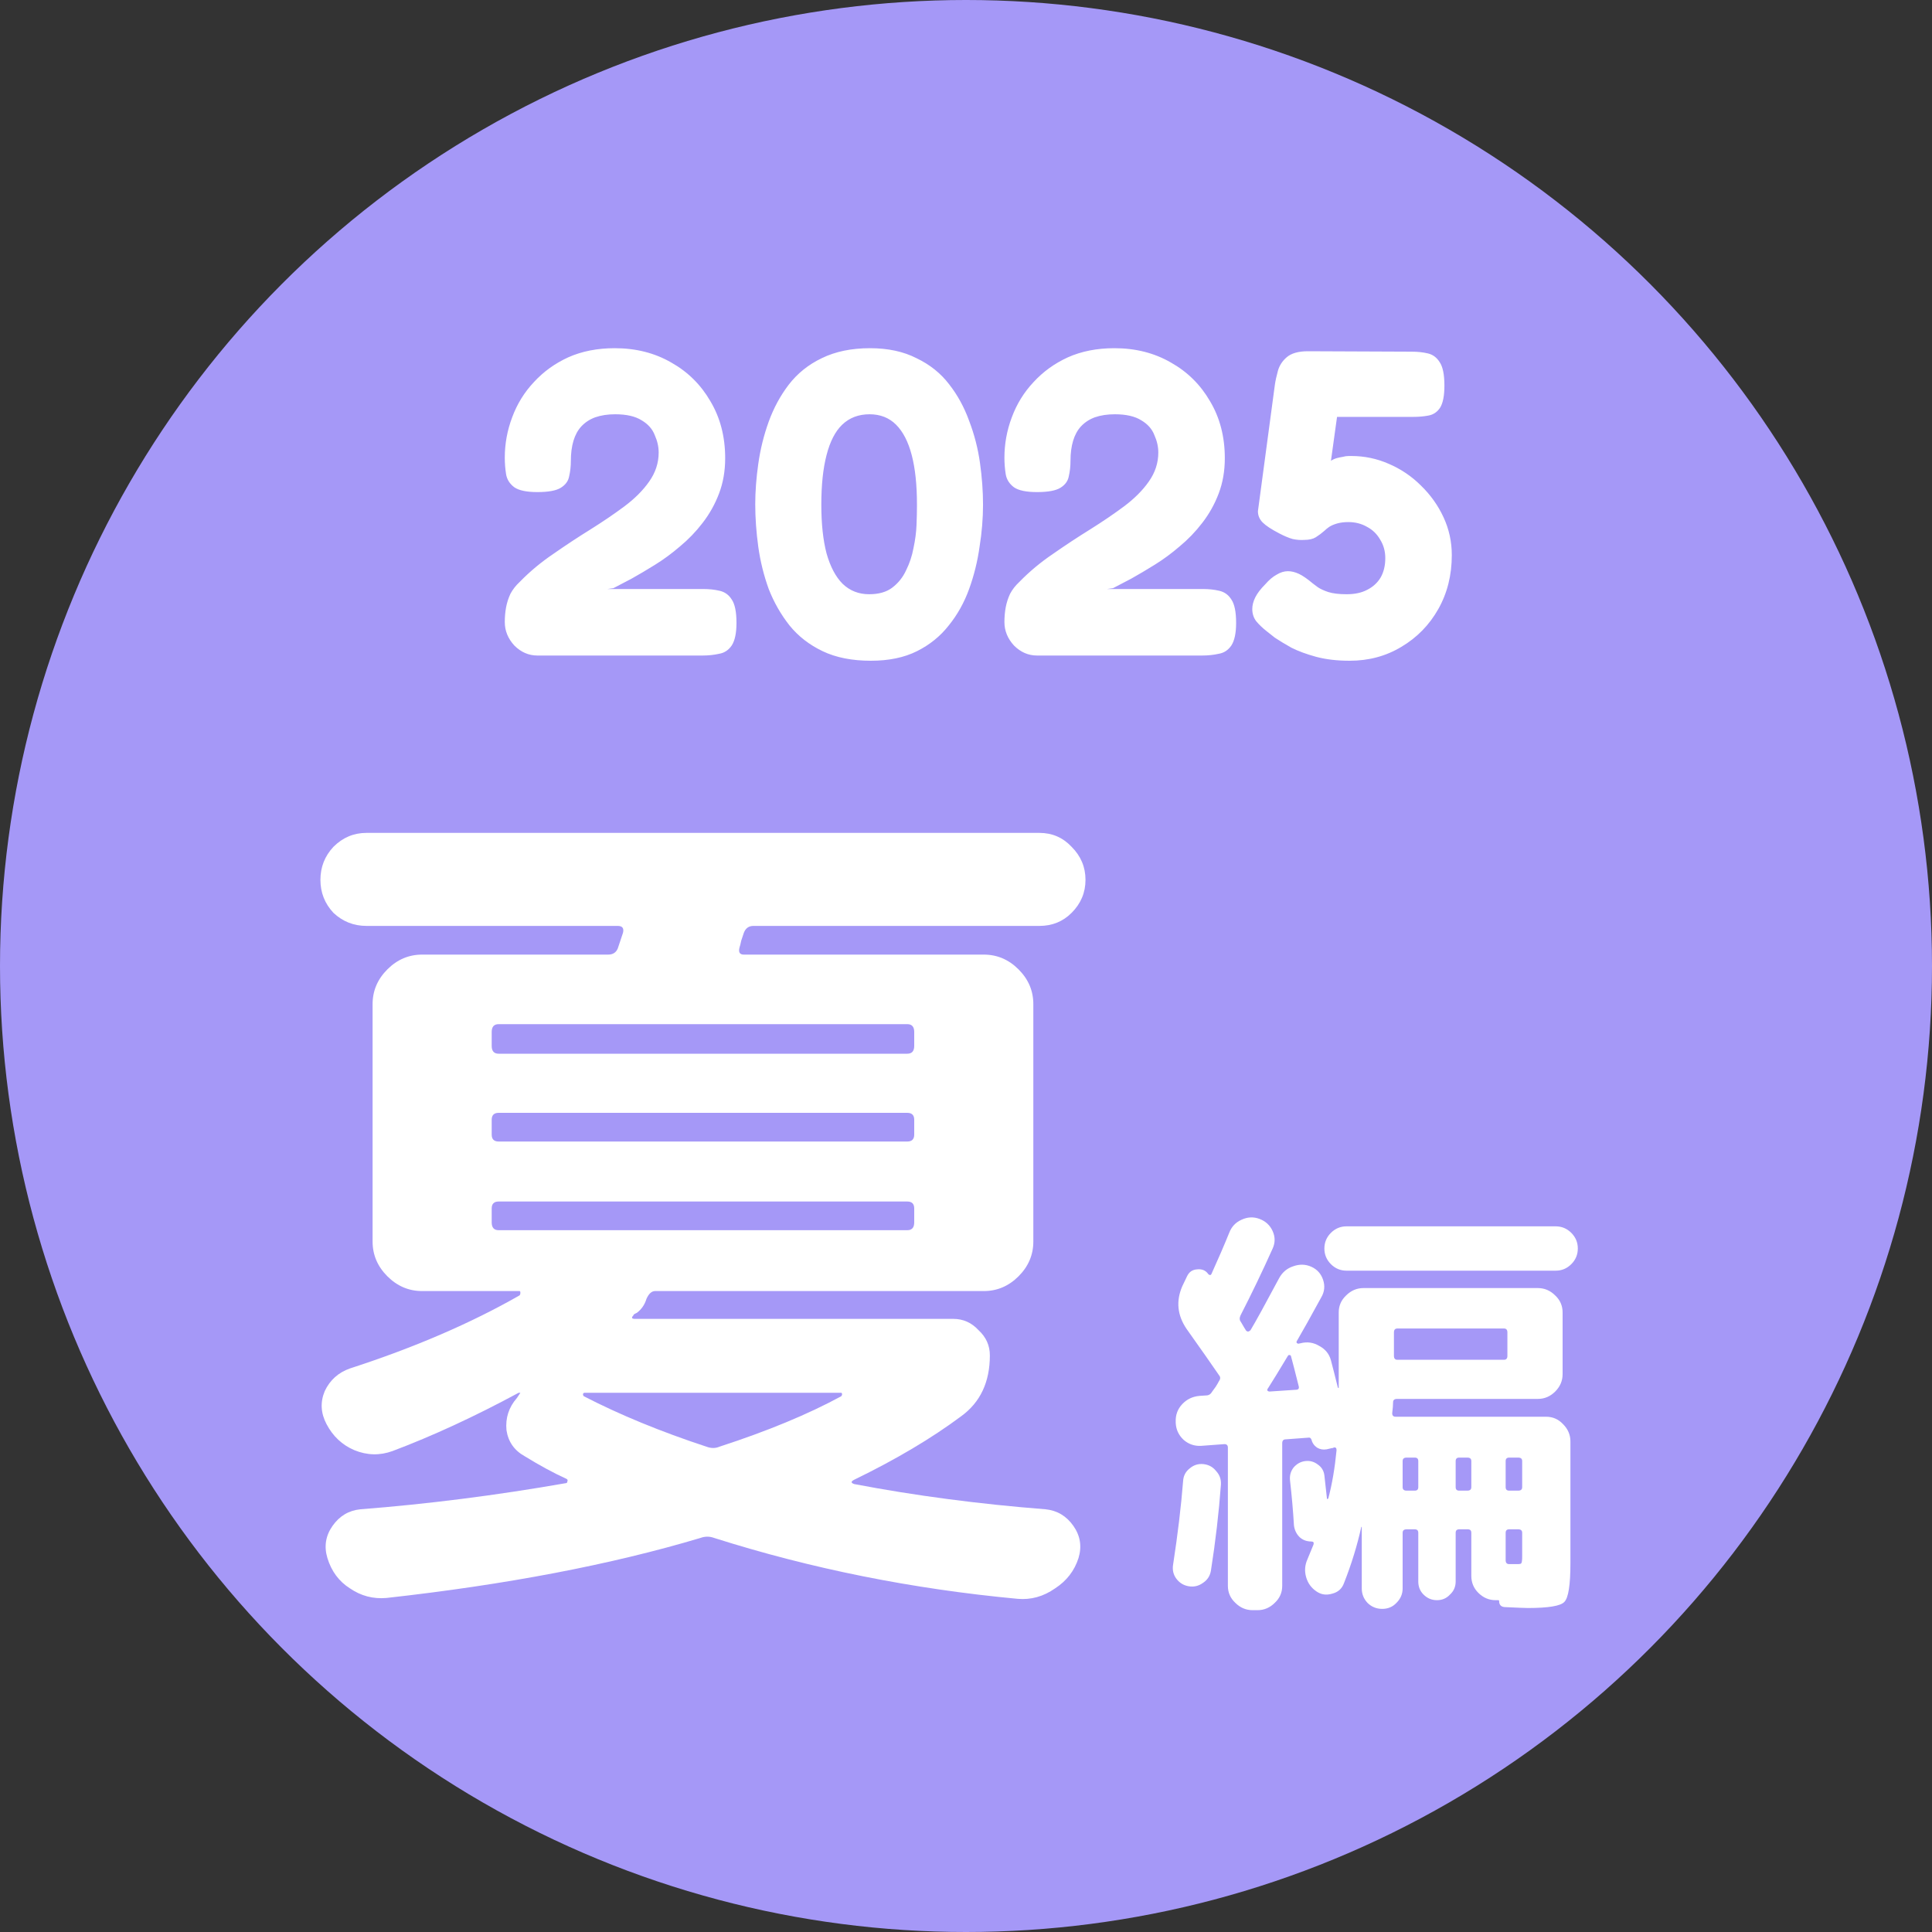
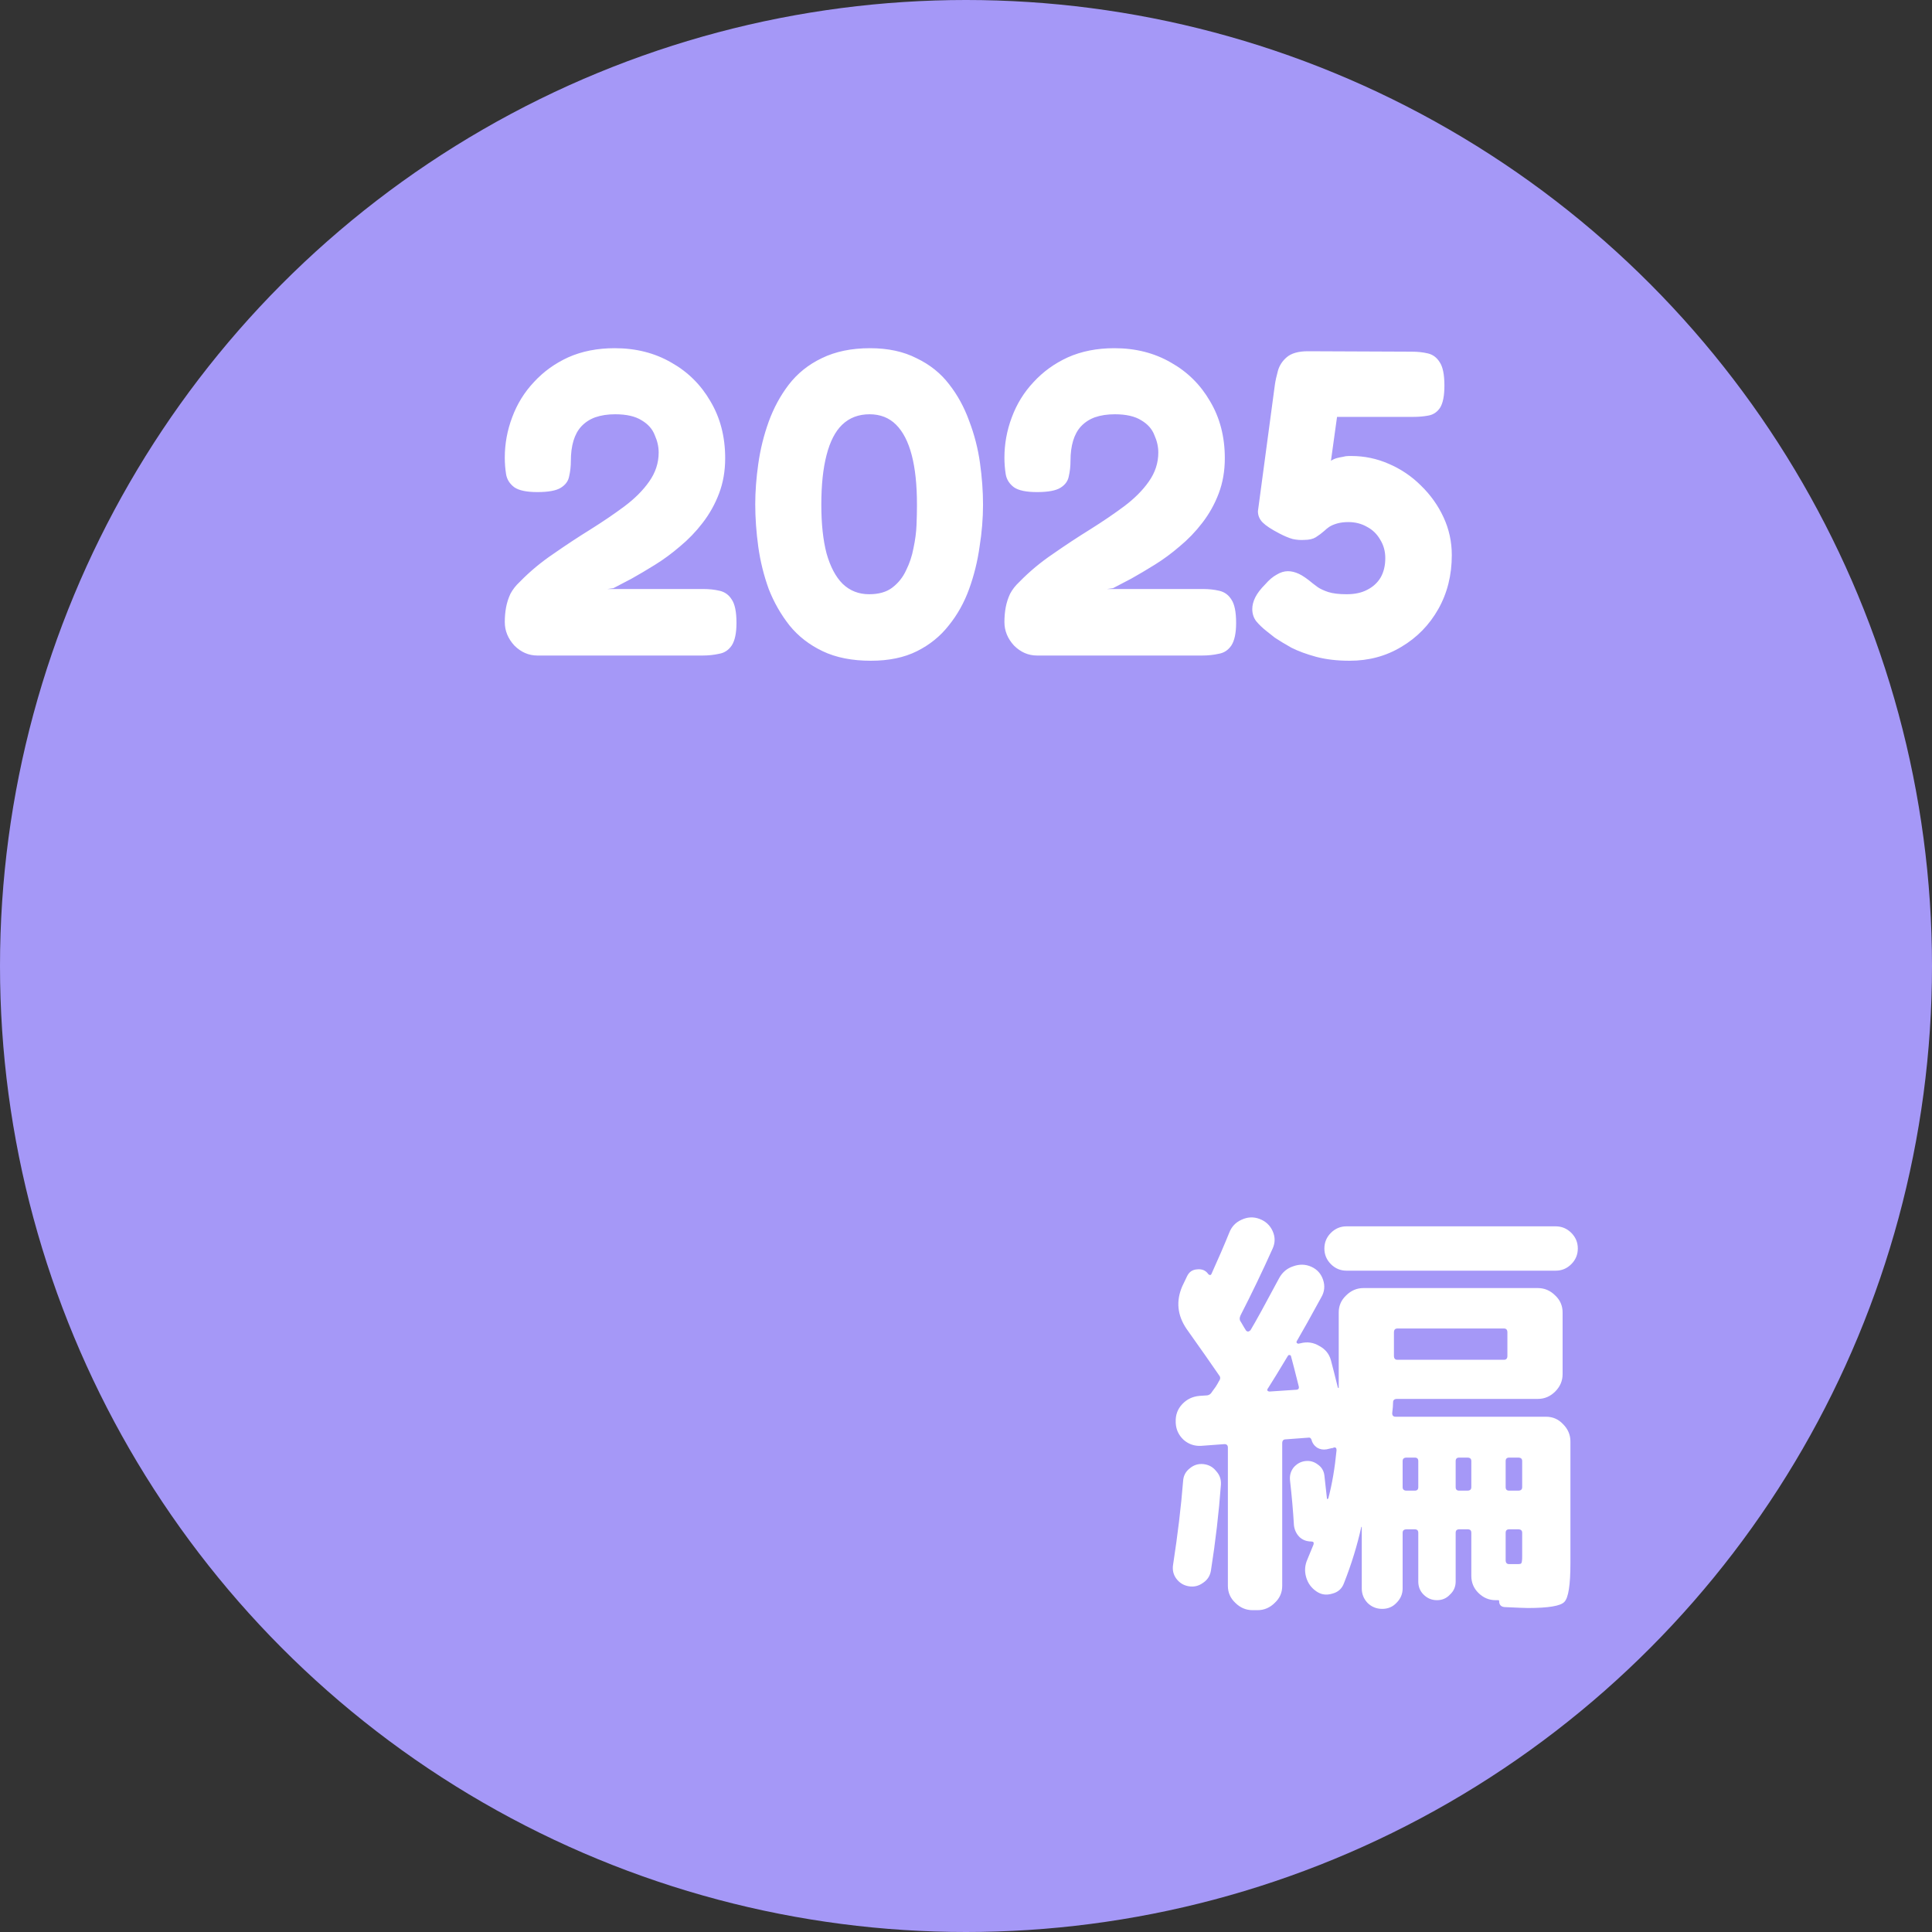
<svg xmlns="http://www.w3.org/2000/svg" width="80" height="80" viewBox="0 0 80 80" fill="none">
  <rect x="0" y="0" width="80" height="80" fill="#333333" stroke="none" />
  <circle cx="40" cy="40" r="40" fill="#A598F7" />
-   <path d="M15.176 38.34C14.648 38.34 14.192 38.16 13.808 37.8C13.448 37.416 13.268 36.96 13.268 36.432C13.268 35.904 13.448 35.448 13.808 35.064C14.192 34.68 14.648 34.488 15.176 34.488H43.04C43.568 34.488 44.012 34.68 44.372 35.064C44.756 35.448 44.948 35.904 44.948 36.432C44.948 36.96 44.756 37.416 44.372 37.8C44.012 38.16 43.568 38.34 43.04 38.34H31.196C31.004 38.34 30.872 38.436 30.8 38.628C30.776 38.7 30.74 38.808 30.692 38.952C30.668 39.072 30.644 39.168 30.62 39.24C30.572 39.432 30.632 39.528 30.8 39.528H40.736C41.288 39.528 41.768 39.732 42.176 40.14C42.584 40.548 42.788 41.028 42.788 41.58V51.408C42.788 51.96 42.584 52.44 42.176 52.848C41.768 53.256 41.288 53.46 40.736 53.46H27.128C26.984 53.46 26.864 53.568 26.768 53.784C26.696 54.024 26.564 54.216 26.372 54.36L26.3 54.396C26.252 54.42 26.228 54.444 26.228 54.468C26.132 54.564 26.156 54.612 26.3 54.612H39.476C39.884 54.612 40.232 54.768 40.52 55.08C40.832 55.368 40.988 55.716 40.988 56.124C40.988 57.228 40.592 58.068 39.8 58.644C38.576 59.556 37.1 60.432 35.372 61.272C35.228 61.344 35.228 61.404 35.372 61.452C37.892 61.932 40.532 62.28 43.292 62.496C43.772 62.544 44.156 62.772 44.444 63.18C44.732 63.588 44.804 64.032 44.66 64.512C44.492 65.04 44.168 65.46 43.688 65.772C43.208 66.108 42.692 66.252 42.14 66.204C37.772 65.796 33.584 64.956 29.576 63.684C29.384 63.612 29.192 63.612 29 63.684C25.304 64.788 20.972 65.616 16.004 66.168C15.452 66.216 14.948 66.084 14.492 65.772C14.036 65.484 13.724 65.064 13.556 64.512C13.412 64.032 13.484 63.588 13.772 63.18C14.06 62.772 14.444 62.544 14.924 62.496C17.708 62.28 20.54 61.92 23.42 61.416C23.468 61.416 23.492 61.392 23.492 61.344C23.516 61.296 23.504 61.26 23.456 61.236C22.928 60.996 22.352 60.684 21.728 60.3C21.296 60.06 21.044 59.7 20.972 59.22C20.924 58.716 21.068 58.272 21.404 57.888L21.548 57.672H21.476C19.652 58.656 17.912 59.46 16.256 60.084C15.728 60.276 15.2 60.264 14.672 60.048C14.168 59.832 13.784 59.472 13.52 58.968C13.28 58.512 13.256 58.056 13.448 57.6C13.664 57.144 14.012 56.832 14.492 56.664C17.156 55.8 19.496 54.792 21.512 53.64C21.536 53.616 21.548 53.58 21.548 53.532C21.548 53.484 21.536 53.46 21.512 53.46H20.36H17.48C16.928 53.46 16.448 53.256 16.04 52.848C15.632 52.44 15.428 51.96 15.428 51.408V41.58C15.428 41.028 15.632 40.548 16.04 40.14C16.448 39.732 16.928 39.528 17.48 39.528H25.184C25.376 39.528 25.508 39.444 25.58 39.276L25.796 38.628C25.844 38.436 25.772 38.34 25.58 38.34H15.176ZM34.832 57.672H24.212C24.164 57.672 24.14 57.696 24.14 57.744C24.14 57.768 24.152 57.792 24.176 57.816C25.664 58.584 27.356 59.28 29.252 59.904C29.444 59.976 29.624 59.976 29.792 59.904C31.784 59.256 33.464 58.56 34.832 57.816C34.856 57.792 34.868 57.768 34.868 57.744C34.868 57.696 34.856 57.672 34.832 57.672ZM37.856 50.616V50.04C37.856 49.848 37.76 49.752 37.568 49.752H20.648C20.456 49.752 20.36 49.848 20.36 50.04V50.616C20.36 50.832 20.456 50.94 20.648 50.94H37.568C37.76 50.94 37.856 50.832 37.856 50.616ZM37.856 46.98V46.368C37.856 46.176 37.76 46.08 37.568 46.08H20.648C20.456 46.08 20.36 46.176 20.36 46.368V46.98C20.36 47.172 20.456 47.268 20.648 47.268H37.568C37.76 47.268 37.856 47.172 37.856 46.98ZM37.568 42.408H20.648C20.456 42.408 20.36 42.516 20.36 42.732V43.308C20.36 43.524 20.456 43.632 20.648 43.632H37.568C37.76 43.632 37.856 43.524 37.856 43.308V42.732C37.856 42.516 37.76 42.408 37.568 42.408Z" fill="white" />
  <path d="M64.416 50.78C64.668 50.78 64.884 50.87 65.064 51.05C65.244 51.23 65.334 51.446 65.334 51.698C65.334 51.95 65.244 52.166 65.064 52.346C64.884 52.526 64.668 52.616 64.416 52.616H55.758C55.506 52.616 55.29 52.526 55.11 52.346C54.93 52.166 54.84 51.95 54.84 51.698C54.84 51.446 54.93 51.23 55.11 51.05C55.29 50.87 55.506 50.78 55.758 50.78H64.416ZM50.196 57.62C50.232 57.572 50.28 57.506 50.34 57.422C50.4 57.326 50.442 57.254 50.466 57.206C50.538 57.11 50.544 57.026 50.484 56.954C50.172 56.498 49.722 55.856 49.134 55.028C48.75 54.464 48.69 53.876 48.954 53.264L49.152 52.85C49.236 52.67 49.374 52.574 49.566 52.562C49.77 52.538 49.926 52.604 50.034 52.76C50.058 52.784 50.082 52.796 50.106 52.796C50.13 52.796 50.148 52.784 50.16 52.76C50.448 52.124 50.694 51.554 50.898 51.05C50.994 50.798 51.162 50.618 51.402 50.51C51.654 50.39 51.906 50.378 52.158 50.474C52.41 50.57 52.59 50.738 52.698 50.978C52.806 51.218 52.806 51.458 52.698 51.698C52.278 52.634 51.834 53.558 51.366 54.47C51.318 54.578 51.324 54.668 51.384 54.74C51.48 54.908 51.552 55.028 51.6 55.1C51.624 55.124 51.654 55.136 51.69 55.136C51.726 55.124 51.756 55.106 51.78 55.082C51.996 54.722 52.392 54.002 52.968 52.922C53.1 52.682 53.292 52.52 53.544 52.436C53.808 52.34 54.06 52.346 54.3 52.454C54.54 52.562 54.702 52.742 54.786 52.994C54.87 53.246 54.846 53.486 54.714 53.714C54.282 54.506 53.94 55.118 53.688 55.55C53.676 55.598 53.7 55.628 53.76 55.64L53.85 55.622C54.126 55.55 54.384 55.586 54.624 55.73C54.876 55.862 55.038 56.06 55.11 56.324C55.122 56.372 55.164 56.534 55.236 56.81C55.308 57.086 55.362 57.302 55.398 57.458C55.41 57.47 55.422 57.476 55.434 57.476V54.344C55.434 54.068 55.536 53.834 55.74 53.642C55.944 53.438 56.184 53.336 56.46 53.336H63.678C63.954 53.336 64.194 53.438 64.398 53.642C64.602 53.834 64.704 54.068 64.704 54.344V56.9C64.704 57.176 64.602 57.416 64.398 57.62C64.194 57.824 63.954 57.926 63.678 57.926H57.846C57.738 57.926 57.684 57.974 57.684 58.07C57.684 58.178 57.672 58.328 57.648 58.52C57.648 58.616 57.696 58.664 57.792 58.664H64.02C64.296 58.664 64.53 58.766 64.722 58.97C64.926 59.174 65.028 59.414 65.028 59.69V64.73C65.028 65.63 64.944 66.164 64.776 66.332C64.62 66.5 64.116 66.584 63.264 66.584C63.156 66.584 62.85 66.572 62.346 66.548C62.166 66.548 62.076 66.464 62.076 66.296C62.076 66.272 62.064 66.26 62.04 66.26H61.932C61.656 66.26 61.416 66.158 61.212 65.954C61.02 65.762 60.924 65.528 60.924 65.252V63.47C60.924 63.374 60.876 63.326 60.78 63.326H60.42C60.324 63.326 60.276 63.374 60.276 63.47V65.486C60.276 65.702 60.198 65.882 60.042 66.026C59.898 66.182 59.718 66.26 59.502 66.26C59.286 66.26 59.1 66.182 58.944 66.026C58.8 65.882 58.728 65.702 58.728 65.486V63.47C58.728 63.374 58.68 63.326 58.584 63.326H58.242C58.134 63.326 58.08 63.374 58.08 63.47V65.774C58.08 66.002 57.996 66.2 57.828 66.368C57.672 66.536 57.474 66.62 57.234 66.62C56.994 66.62 56.79 66.536 56.622 66.368C56.466 66.2 56.388 66.002 56.388 65.774V63.236L56.37 63.218C56.202 63.986 55.962 64.766 55.65 65.558C55.566 65.786 55.404 65.93 55.164 65.99C54.924 66.062 54.708 66.032 54.516 65.9C54.3 65.756 54.156 65.558 54.084 65.306C54.012 65.054 54.03 64.808 54.138 64.568C54.294 64.196 54.378 63.992 54.39 63.956C54.414 63.872 54.384 63.83 54.3 63.83C54.108 63.83 53.946 63.77 53.814 63.65C53.682 63.518 53.604 63.356 53.58 63.164C53.544 62.564 53.49 61.946 53.418 61.31C53.394 61.106 53.442 60.926 53.562 60.77C53.694 60.614 53.856 60.524 54.048 60.5C54.24 60.476 54.414 60.524 54.57 60.644C54.726 60.752 54.816 60.902 54.84 61.094L54.948 62.066C54.96 62.078 54.978 62.072 55.002 62.048C55.158 61.46 55.272 60.794 55.344 60.05C55.344 59.954 55.302 59.918 55.218 59.942L55.2 59.96C55.188 59.96 55.176 59.96 55.164 59.96L54.93 60.014C54.786 60.038 54.654 60.014 54.534 59.942C54.414 59.858 54.336 59.744 54.3 59.6C54.276 59.552 54.246 59.528 54.21 59.528L53.238 59.6C53.142 59.6 53.094 59.654 53.094 59.762V65.666C53.094 65.942 52.992 66.176 52.788 66.368C52.584 66.572 52.344 66.674 52.068 66.674H51.87C51.594 66.674 51.354 66.572 51.15 66.368C50.946 66.176 50.844 65.942 50.844 65.666V59.942C50.844 59.846 50.796 59.798 50.7 59.798L49.728 59.87C49.452 59.882 49.212 59.798 49.008 59.618C48.804 59.426 48.696 59.192 48.684 58.916V58.88C48.672 58.592 48.762 58.346 48.954 58.142C49.146 57.938 49.386 57.824 49.674 57.8L49.944 57.782C50.052 57.782 50.136 57.728 50.196 57.62ZM62.346 60.5V61.58C62.346 61.676 62.394 61.724 62.49 61.724H62.868C62.976 61.724 63.03 61.676 63.03 61.58V60.5C63.03 60.404 62.976 60.356 62.868 60.356H62.49C62.394 60.356 62.346 60.404 62.346 60.5ZM62.346 63.47V64.604C62.346 64.712 62.394 64.766 62.49 64.766H62.85C62.934 64.766 62.982 64.754 62.994 64.73C63.018 64.694 63.03 64.604 63.03 64.46V63.47C63.03 63.374 62.976 63.326 62.868 63.326H62.49C62.394 63.326 62.346 63.374 62.346 63.47ZM60.276 60.5V61.58C60.276 61.676 60.324 61.724 60.42 61.724H60.762C60.87 61.724 60.924 61.676 60.924 61.58V60.5C60.924 60.404 60.87 60.356 60.762 60.356H60.42C60.324 60.356 60.276 60.404 60.276 60.5ZM58.08 60.5V61.58C58.08 61.676 58.134 61.724 58.242 61.724H58.584C58.68 61.724 58.728 61.676 58.728 61.58V60.5C58.728 60.404 58.68 60.356 58.584 60.356H58.242C58.134 60.356 58.08 60.404 58.08 60.5ZM57.72 55.172V56.144C57.72 56.252 57.768 56.306 57.864 56.306H62.274C62.37 56.306 62.418 56.252 62.418 56.144V55.172C62.418 55.064 62.37 55.01 62.274 55.01H57.864C57.768 55.01 57.72 55.064 57.72 55.172ZM52.5 57.494C52.476 57.518 52.47 57.548 52.482 57.584C52.506 57.608 52.536 57.62 52.572 57.62L53.652 57.548C53.76 57.548 53.802 57.5 53.778 57.404C53.634 56.828 53.526 56.408 53.454 56.144C53.442 56.12 53.418 56.108 53.382 56.108C53.358 56.108 53.34 56.12 53.328 56.144C52.968 56.744 52.692 57.194 52.5 57.494ZM49.818 65.54C49.638 65.672 49.44 65.72 49.224 65.684C49.008 65.648 48.834 65.54 48.702 65.36C48.582 65.192 48.54 65 48.576 64.784C48.768 63.536 48.906 62.384 48.99 61.328C49.002 61.112 49.092 60.938 49.26 60.806C49.428 60.662 49.62 60.602 49.836 60.626C50.052 60.65 50.226 60.746 50.358 60.914C50.502 61.07 50.568 61.256 50.556 61.472C50.472 62.624 50.334 63.812 50.142 65.036C50.106 65.252 49.998 65.42 49.818 65.54Z" fill="white" />
  <path d="M22.252 27.144C21.892 27.144 21.574 27.006 21.298 26.73C21.034 26.442 20.902 26.118 20.902 25.758C20.902 25.542 20.92 25.338 20.956 25.146C20.992 24.954 21.052 24.768 21.136 24.588C21.232 24.408 21.358 24.246 21.514 24.102C21.934 23.67 22.402 23.28 22.918 22.932C23.434 22.572 23.944 22.236 24.448 21.924C24.964 21.6 25.432 21.282 25.852 20.97C26.284 20.646 26.626 20.304 26.878 19.944C27.142 19.572 27.274 19.17 27.274 18.738C27.274 18.498 27.22 18.258 27.112 18.018C27.016 17.766 26.836 17.562 26.572 17.406C26.308 17.238 25.942 17.154 25.474 17.154C25.162 17.154 24.886 17.196 24.646 17.28C24.418 17.364 24.226 17.49 24.07 17.658C23.926 17.814 23.818 18.012 23.746 18.252C23.674 18.492 23.638 18.768 23.638 19.08C23.638 19.308 23.614 19.524 23.566 19.728C23.53 19.92 23.416 20.076 23.224 20.196C23.032 20.316 22.708 20.376 22.252 20.376C21.808 20.376 21.49 20.31 21.298 20.178C21.106 20.034 20.992 19.854 20.956 19.638C20.92 19.41 20.902 19.182 20.902 18.954C20.902 18.378 21.004 17.82 21.208 17.28C21.412 16.728 21.712 16.242 22.108 15.822C22.504 15.39 22.978 15.048 23.53 14.796C24.094 14.544 24.736 14.418 25.456 14.418C26.332 14.418 27.112 14.616 27.796 15.012C28.48 15.396 29.02 15.93 29.416 16.614C29.824 17.298 30.028 18.084 30.028 18.972C30.028 19.5 29.944 19.986 29.776 20.43C29.608 20.874 29.38 21.282 29.092 21.654C28.816 22.014 28.504 22.338 28.156 22.626C27.82 22.914 27.478 23.166 27.13 23.382C26.782 23.598 26.458 23.79 26.158 23.958C25.858 24.114 25.606 24.246 25.402 24.354L25.15 24.39H29.128C29.368 24.39 29.59 24.414 29.794 24.462C30.01 24.51 30.178 24.63 30.298 24.822C30.43 25.014 30.496 25.338 30.496 25.794C30.496 26.214 30.43 26.526 30.298 26.73C30.166 26.922 29.992 27.036 29.776 27.072C29.56 27.12 29.332 27.144 29.092 27.144H22.252ZM36.061 27.36C35.281 27.36 34.615 27.228 34.063 26.964C33.511 26.7 33.055 26.346 32.695 25.902C32.335 25.446 32.047 24.942 31.831 24.39C31.627 23.826 31.483 23.244 31.399 22.644C31.315 22.032 31.273 21.444 31.273 20.88C31.273 20.352 31.315 19.794 31.399 19.206C31.483 18.606 31.627 18.024 31.831 17.46C32.035 16.896 32.311 16.386 32.659 15.93C33.019 15.462 33.475 15.096 34.027 14.832C34.591 14.556 35.257 14.418 36.025 14.418C36.769 14.418 37.411 14.556 37.951 14.832C38.503 15.096 38.953 15.456 39.301 15.912C39.649 16.356 39.925 16.86 40.129 17.424C40.345 17.988 40.495 18.57 40.579 19.17C40.663 19.77 40.705 20.346 40.705 20.898C40.705 21.462 40.657 22.044 40.561 22.644C40.477 23.244 40.333 23.826 40.129 24.39C39.925 24.954 39.643 25.458 39.283 25.902C38.935 26.346 38.497 26.7 37.969 26.964C37.441 27.228 36.805 27.36 36.061 27.36ZM35.989 24.606C36.385 24.606 36.703 24.516 36.943 24.336C37.195 24.144 37.387 23.904 37.519 23.616C37.663 23.328 37.765 23.022 37.825 22.698C37.897 22.362 37.939 22.044 37.951 21.744C37.963 21.432 37.969 21.174 37.969 20.97V20.88C37.969 20.076 37.897 19.398 37.753 18.846C37.609 18.294 37.393 17.874 37.105 17.586C36.817 17.298 36.451 17.154 36.007 17.154C35.551 17.154 35.173 17.298 34.873 17.586C34.585 17.862 34.369 18.282 34.225 18.846C34.081 19.398 34.009 20.082 34.009 20.898C34.009 21.69 34.081 22.362 34.225 22.914C34.381 23.466 34.603 23.886 34.891 24.174C35.191 24.462 35.557 24.606 35.989 24.606ZM42.941 27.144C42.581 27.144 42.263 27.006 41.987 26.73C41.723 26.442 41.591 26.118 41.591 25.758C41.591 25.542 41.609 25.338 41.645 25.146C41.681 24.954 41.741 24.768 41.825 24.588C41.921 24.408 42.047 24.246 42.203 24.102C42.623 23.67 43.091 23.28 43.607 22.932C44.123 22.572 44.633 22.236 45.137 21.924C45.653 21.6 46.121 21.282 46.541 20.97C46.973 20.646 47.315 20.304 47.567 19.944C47.831 19.572 47.963 19.17 47.963 18.738C47.963 18.498 47.909 18.258 47.801 18.018C47.705 17.766 47.525 17.562 47.261 17.406C46.997 17.238 46.631 17.154 46.163 17.154C45.851 17.154 45.575 17.196 45.335 17.28C45.107 17.364 44.915 17.49 44.759 17.658C44.615 17.814 44.507 18.012 44.435 18.252C44.363 18.492 44.327 18.768 44.327 19.08C44.327 19.308 44.303 19.524 44.255 19.728C44.219 19.92 44.105 20.076 43.913 20.196C43.721 20.316 43.397 20.376 42.941 20.376C42.497 20.376 42.179 20.31 41.987 20.178C41.795 20.034 41.681 19.854 41.645 19.638C41.609 19.41 41.591 19.182 41.591 18.954C41.591 18.378 41.693 17.82 41.897 17.28C42.101 16.728 42.401 16.242 42.797 15.822C43.193 15.39 43.667 15.048 44.219 14.796C44.783 14.544 45.425 14.418 46.145 14.418C47.021 14.418 47.801 14.616 48.485 15.012C49.169 15.396 49.709 15.93 50.105 16.614C50.513 17.298 50.717 18.084 50.717 18.972C50.717 19.5 50.633 19.986 50.465 20.43C50.297 20.874 50.069 21.282 49.781 21.654C49.505 22.014 49.193 22.338 48.845 22.626C48.509 22.914 48.167 23.166 47.819 23.382C47.471 23.598 47.147 23.79 46.847 23.958C46.547 24.114 46.295 24.246 46.091 24.354L45.839 24.39H49.817C50.057 24.39 50.279 24.414 50.483 24.462C50.699 24.51 50.867 24.63 50.987 24.822C51.119 25.014 51.185 25.338 51.185 25.794C51.185 26.214 51.119 26.526 50.987 26.73C50.855 26.922 50.681 27.036 50.465 27.072C50.249 27.12 50.021 27.144 49.781 27.144H42.941ZM55.886 27.36C55.37 27.36 54.908 27.306 54.5 27.198C54.104 27.09 53.762 26.964 53.474 26.82C53.198 26.664 52.97 26.526 52.79 26.406C52.622 26.274 52.508 26.184 52.448 26.136C52.28 26.004 52.136 25.866 52.016 25.722C51.908 25.578 51.854 25.41 51.854 25.218C51.854 25.062 51.896 24.9 51.98 24.732C52.064 24.564 52.202 24.384 52.394 24.192C52.55 24.012 52.706 23.88 52.862 23.796C53.018 23.7 53.174 23.652 53.33 23.652C53.474 23.652 53.624 23.688 53.78 23.76C53.936 23.832 54.128 23.964 54.356 24.156C54.404 24.192 54.476 24.246 54.572 24.318C54.68 24.39 54.824 24.456 55.004 24.516C55.196 24.576 55.448 24.606 55.76 24.606C56.096 24.606 56.378 24.546 56.606 24.426C56.846 24.306 57.032 24.138 57.164 23.922C57.296 23.694 57.362 23.424 57.362 23.112C57.362 22.824 57.29 22.566 57.146 22.338C57.014 22.11 56.834 21.936 56.606 21.816C56.378 21.684 56.12 21.618 55.832 21.618C55.664 21.618 55.514 21.636 55.382 21.672C55.25 21.708 55.136 21.756 55.04 21.816C54.956 21.876 54.89 21.93 54.842 21.978C54.734 22.074 54.614 22.164 54.482 22.248C54.362 22.32 54.206 22.356 54.014 22.356C53.858 22.368 53.696 22.356 53.528 22.32C53.36 22.272 53.174 22.194 52.97 22.086C52.646 21.918 52.418 21.768 52.286 21.636C52.154 21.504 52.088 21.348 52.088 21.168L52.79 15.93C52.814 15.762 52.856 15.57 52.916 15.354C52.976 15.138 53.096 14.952 53.276 14.796C53.468 14.628 53.762 14.544 54.158 14.544L58.46 14.562C58.7 14.562 58.922 14.586 59.126 14.634C59.33 14.682 59.492 14.802 59.612 14.994C59.744 15.186 59.81 15.51 59.81 15.966C59.81 16.386 59.75 16.692 59.63 16.884C59.51 17.064 59.348 17.172 59.144 17.208C58.952 17.244 58.748 17.262 58.532 17.262H55.364L55.112 19.08C55.184 19.032 55.262 18.996 55.346 18.972C55.43 18.948 55.514 18.93 55.598 18.918C55.682 18.894 55.766 18.882 55.85 18.882H55.958C56.498 18.882 57.014 18.99 57.506 19.206C58.01 19.422 58.454 19.722 58.838 20.106C59.234 20.49 59.546 20.928 59.774 21.42C60.002 21.912 60.116 22.434 60.116 22.986C60.116 23.814 59.93 24.558 59.558 25.218C59.186 25.878 58.676 26.4 58.028 26.784C57.392 27.168 56.678 27.36 55.886 27.36Z" fill="white" />
</svg>